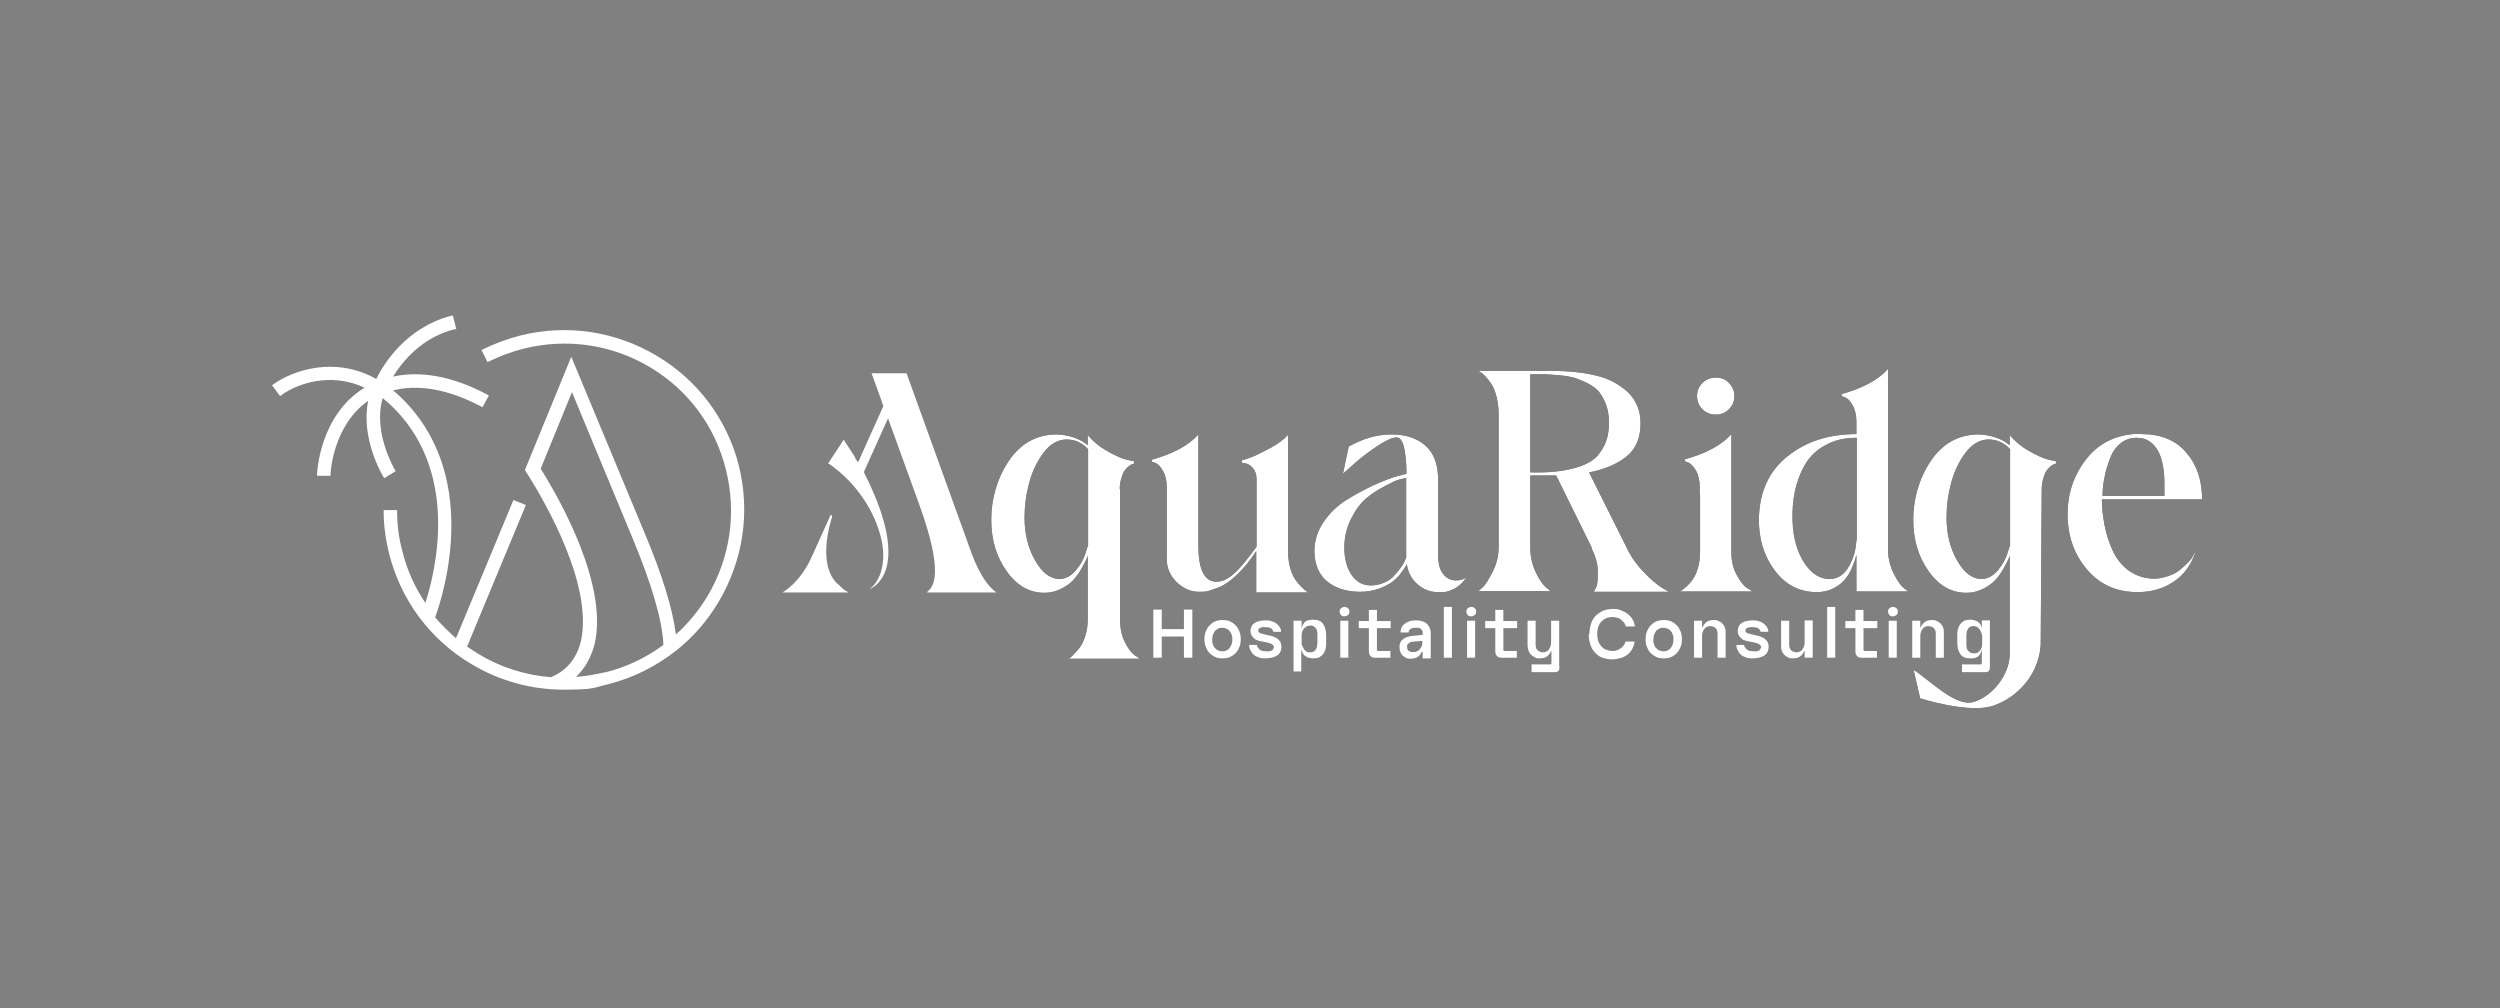
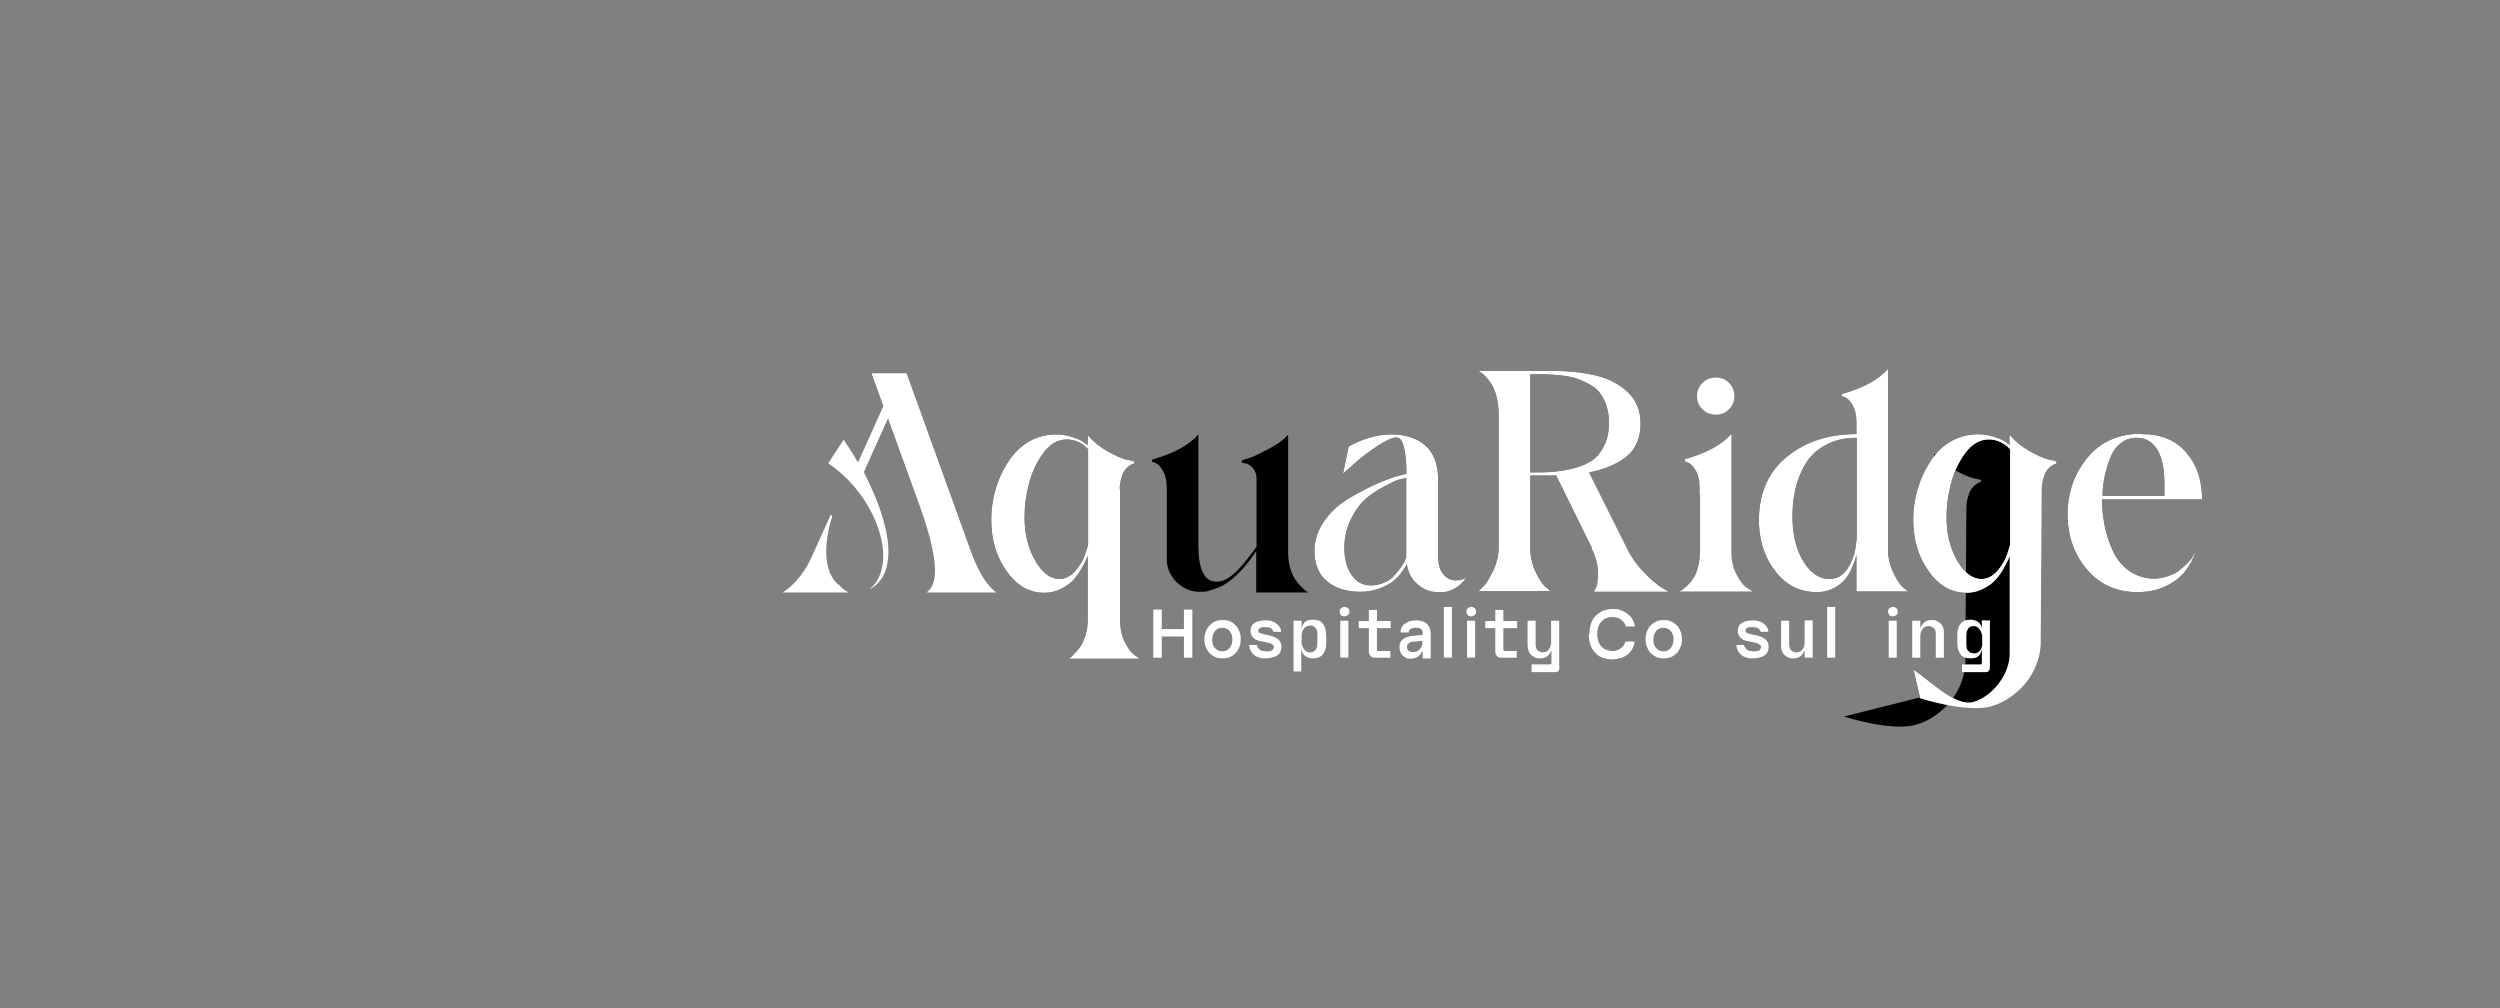
<svg xmlns="http://www.w3.org/2000/svg" id="Layer_1" version="1.1" viewBox="0 0 743.5 299.9">
  <rect x="0" y="0" width="743.5" height="299.9" fill="#808080" stroke="none" />
  <defs>
    <style>
      .st0 {
        fill: #fff;
      }
    </style>
  </defs>
  <g>
    <g>
      <path d="M333.1,145.4v38.6c0,2.6.4,4.9,1.4,6.9,1,2,2,3.3,3,4l1.5,1h-21.2c.2,0,.4-.2.6-.4.2-.2.7-.6,1.3-1.3.7-.7,1.3-1.4,1.8-2.2.5-.8,1-1.9,1.4-3.3.4-1.4.6-3,.6-4.6v-19c0,.3-.2.7-.4,1.2-.2.5-.7,1.4-1.4,2.7-.7,1.3-1.5,2.4-2.4,3.4-.9,1-2.1,1.9-3.7,2.7-1.6.8-3.2,1.2-5,1.2-4.4,0-8.2-2.1-11.2-6.4-3.1-4.3-4.6-9.4-4.6-15.4s1.7-12.2,5.2-17.4c3.5-5.2,8.2-7.8,14-7.9,1.7,0,3.4.3,5,.8,1.6.5,2.7,1.1,3.4,1.6l1.1.8v-3c1.5,1.8,3.4,3.4,5.7,4.7,2.3,1.3,4.2,2.2,5.8,2.6l2.3.5v.7c-.1,0-.3,0-.5.1-.2,0-.5.3-1,.6-.5.3-.9.8-1.3,1.3-.4.5-.7,1.3-1,2.3-.3,1-.5,2.1-.5,3.4ZM315,172.2c1.8,0,3.4-.8,4.9-2.5,1.4-1.7,2.4-3.4,2.9-5.1l.8-2.5v-28.5c-1.7-1.9-3.9-2.9-6.4-2.9s-4.9,1.3-6.9,4c-2,2.7-3.4,5.7-4.3,9.2-.9,3.4-1.3,6.7-1.3,10,0,4.8,1,9,3.1,12.7s4.5,5.6,7.4,5.6Z" />
      <path d="M373.6,176v-12.1c-1.9,2.9-3.8,5.2-5.7,7-1.9,1.8-3.6,3-5.2,3.7-1.6.6-2.8,1-3.5,1.2-.7.2-1.7.2-2.7.2-2.4,0-4.6-1-6.6-2.9-1.9-1.9-2.9-4.2-2.9-6.7v-21.4c0-2-.4-3.7-1.1-4.9-.7-1.3-1.5-2.1-2.2-2.4l-1.1-.4v-.6c6.4-1.8,11-4.3,13.8-7.5v33.1c0,7.1,1.8,10.7,5.4,10.7s6.9-3.5,11.9-10.4v-20.2c0-1.3-.4-2.4-1.1-3.2s-1.5-1.3-2.2-1.4l-1.1-.2v-.7c.8-.2,1.7-.5,2.8-.9,1.1-.4,2.9-1.3,5.4-2.6,2.5-1.3,4.3-2.7,5.6-4.1v35c0,1.6.2,3.1.6,4.6.4,1.4.9,2.6,1.5,3.4.6.9,1.2,1.6,1.8,2.2s1.1,1,1.5,1.3l.6.4h-15.4Z" />
      <path d="M418.4,167.6c0,.2-.2.5-.4.9-.2.4-.7,1-1.4,2-.7,1-1.6,1.8-2.6,2.6-1,.7-2.3,1.4-4,2-1.7.6-3.5.9-5.5.9-3.9,0-7.2-1-9.7-3-2.5-2-3.8-5-3.9-8.9,0-3.1.8-6,2.7-8.8,1.8-2.7,4.1-4.9,6.8-6.6,2.7-1.7,5.4-3.1,8.1-4.4,2.7-1.2,5-2.1,7-2.7l2.8-.7c-.1-7.3-1.1-10.9-3-10.8-1.3,0-3.2.9-5.9,2.7-2.7,1.8-5,3.6-7,5.4l-3,2.7,1.7-8.1c4.3-2.4,8.5-3.6,12.7-3.6s7.6,1.1,10.1,3.3c2.5,2.2,3.8,5.6,3.8,10.1v22.5c0,2.5.5,4.4,1.5,5.6,1,1.3,2.2,1.9,3.8,1.9s2.2-.3,3.1-.9c-.9,1.4-2,2.5-3.4,3.3-1.4.7-2.5,1.1-3.5,1.1h-1.5c-2.4,0-4.4-.8-6.2-2.4-1.8-1.6-2.8-3.6-3.1-5.9ZM407.7,174.1c1.4,0,2.7-.3,3.9-.8s2.3-1.2,3-2.1c.8-.8,1.4-1.6,2-2.4.6-.8,1-1.5,1.2-2.1l.4-.8v-23.8c-.5.1-1.1.3-2,.5s-2.3.9-4.4,2c-2.1,1.1-4,2.3-5.6,3.7-1.6,1.4-3.1,3.4-4.4,6-1.3,2.6-2,5.5-2,8.6s.7,5.9,2.1,8c1.4,2.1,3.3,3.2,5.7,3.2Z" />
      <path d="M473.4,162.9l-10.6-21.5c-1.9,0-4.4,0-7.7,0v21.3c0,2.6.5,5,1.5,7.2s2,3.7,3,4.6l1.5,1.3h-21.4c.4-.4,1-.9,1.6-1.5s1.5-2.1,2.7-4.4c1.1-2.3,1.7-4.7,1.7-7.2v-39.3c0-1.9-.2-3.7-.6-5.3-.4-1.6-.9-2.9-1.5-3.8-.6-.9-1.2-1.7-1.8-2.3-.6-.7-1.1-1.1-1.5-1.3l-.6-.4h21.9c5,0,9.4.5,13.1,1.4,3.8.9,6.9,2.6,9.4,4.9,2.5,2.4,3.8,5.5,3.8,9.3,0,4.2-1.3,7.5-4.1,9.8-2.8,2.3-6.6,3.9-11.2,4.8l11.2,22.4c1.2,2.6,2.9,5,5,7.2s3.9,3.7,5.3,4.6l2.2,1.3h-22.3c.2-.4.5-.9.8-1.6s.4-2.2.4-4.4c0-2.3-.7-4.6-1.9-7ZM455.1,111.4v29.1c2.7,0,5.1,0,7-.2,1.9-.2,4-.5,6.2-1.1,2.2-.6,4-1.4,5.4-2.4,1.4-1,2.5-2.5,3.4-4.3.9-1.8,1.4-4,1.4-6.6s-.3-3.8-.8-5.4c-.6-1.6-1.3-2.9-2.1-3.9-.8-1-1.9-1.8-3.4-2.6-1.4-.7-2.7-1.2-3.8-1.6-1.1-.3-2.6-.6-4.6-.8-1.9-.2-3.4-.2-4.4-.3-1,0-2.5,0-4.4,0Z" />
-       <path d="M505.5,147.1v-2.2c0-2-.4-3.7-1.1-4.9s-1.5-2.1-2.2-2.4l-1.1-.4v-.6c6.4-1.8,11-4.3,13.8-7.5v35c0,2.6.5,4.9,1.6,6.9,1.1,2,2.1,3.3,3.1,3.9l1.6,1h-21.8c.2,0,.4-.2.7-.3.3-.2.8-.6,1.5-1.2.7-.7,1.4-1.4,1.9-2.2.6-.8,1.1-2,1.5-3.4.4-1.4.6-3,.6-4.7v-17.1ZM510.3,123.3c-1.6,0-2.9-.5-4-1.6-1.1-1.1-1.6-2.4-1.6-3.9s.5-2.8,1.6-3.9c1.1-1.1,2.4-1.6,4-1.6s2.9.5,3.9,1.6c1.1,1.1,1.6,2.4,1.6,3.9s-.5,2.8-1.6,3.9c-1.1,1.1-2.4,1.6-3.9,1.6Z" />
      <path d="M552.1,176v-11.1c0,.3-.2.7-.3,1.2-.1.5-.5,1.4-1,2.7s-1.2,2.4-2,3.4c-.8,1-1.9,1.9-3.4,2.7-1.5.8-3.2,1.2-5,1.2-5.3,0-9.5-2.2-12.7-6.6-3.2-4.3-4.7-9.5-4.6-15.4.2-7.9,3-14,8.5-18.4,5.5-4.4,12.3-6.6,20.5-6.6v-3.6c0-2-.4-3.7-1.1-4.9-.7-1.3-1.5-2.1-2.2-2.4l-1.1-.4v-.6c6.4-1.8,11-4.3,13.8-7.5v54.6c.2,2.6.9,4.8,1.9,6.7,1,1.9,1.9,3.2,2.8,3.9l1.3,1h-15.4ZM544,172.2c2.3,0,4-1,5.4-3,1.3-2,2.1-4.1,2.4-6.1l.4-3v-29.9c-3.6,0-6.7.7-9.3,2.2-2.7,1.4-4.7,3.4-6.1,5.8-1.4,2.4-2.4,5.1-3,7.9-.6,2.9-.8,5.8-.7,8.9.2,5.1,1.4,9.2,3.5,12.4,2.1,3.2,4.6,4.8,7.5,4.8Z" />
-       <path d="M571,207.4l-1.9-8.2c5.1,3.3,12.4,11,17.7,9.6,5.8-1.6,10.9-8.3,10.9-14.3s0-29.4,0-29.4c0,.3-.2.7-.4,1.2-.2.5-.7,1.4-1.4,2.7-.7,1.3-1.5,2.4-2.4,3.4-.9,1-2.1,1.9-3.7,2.7-1.6.8-3.2,1.2-5,1.2-4.4,0-8.2-2.1-11.2-6.4-3.1-4.3-4.6-9.4-4.6-15.4s1.7-12.2,5.2-17.4c3.5-5.2,8.2-7.8,14-7.9,1.7,0,3.4.3,5,.8,1.6.5,2.7,1.1,3.4,1.6l1.1.8v-3c1.5,1.8,3.4,3.4,5.7,4.7,2.3,1.3,4.2,2.2,5.8,2.6l2.3.5v.7c-.1,0-.3,0-.5.1-.2,0-.5.3-1,.6-.5.3-.9.8-1.3,1.3-.4.5-.7,1.3-1,2.3-.3,1-.5,2.1-.5,3.4l-.3,46.3c-.7,10-8.6,16.7-15.3,18.3-7.5,1.7-20.8-2.6-20.8-2.6ZM589.2,172.2c1.8,0,3.4-.8,4.9-2.5,1.4-1.7,2.4-3.4,2.9-5.1l.8-2.5v-28.5c-1.7-1.9-3.9-2.9-6.4-2.9s-4.9,1.3-6.9,4c-2,2.7-3.4,5.7-4.3,9.2-.9,3.4-1.3,6.7-1.3,10,0,4.8,1,9,3.1,12.7s4.5,5.6,7.4,5.6Z" />
+       <path d="M571,207.4l-1.9-8.2c5.1,3.3,12.4,11,17.7,9.6,5.8-1.6,10.9-8.3,10.9-14.3s0-29.4,0-29.4c0,.3-.2.7-.4,1.2-.2.5-.7,1.4-1.4,2.7-.7,1.3-1.5,2.4-2.4,3.4-.9,1-2.1,1.9-3.7,2.7-1.6.8-3.2,1.2-5,1.2-4.4,0-8.2-2.1-11.2-6.4-3.1-4.3-4.6-9.4-4.6-15.4s1.7-12.2,5.2-17.4l1.1.8v-3c1.5,1.8,3.4,3.4,5.7,4.7,2.3,1.3,4.2,2.2,5.8,2.6l2.3.5v.7c-.1,0-.3,0-.5.1-.2,0-.5.3-1,.6-.5.3-.9.8-1.3,1.3-.4.5-.7,1.3-1,2.3-.3,1-.5,2.1-.5,3.4l-.3,46.3c-.7,10-8.6,16.7-15.3,18.3-7.5,1.7-20.8-2.6-20.8-2.6ZM589.2,172.2c1.8,0,3.4-.8,4.9-2.5,1.4-1.7,2.4-3.4,2.9-5.1l.8-2.5v-28.5c-1.7-1.9-3.9-2.9-6.4-2.9s-4.9,1.3-6.9,4c-2,2.7-3.4,5.7-4.3,9.2-.9,3.4-1.3,6.7-1.3,10,0,4.8,1,9,3.1,12.7s4.5,5.6,7.4,5.6Z" />
      <path d="M636.9,129.1c5.7,0,10.2,1.8,13.3,5.5,3.2,3.7,4.7,8.3,4.7,13.9h-29.8c0,2.6.3,5.1.8,7.7.5,2.6,1.3,5.1,2.4,7.5s2.7,4.5,4.8,6c2.1,1.5,4.5,2.3,7.3,2.4,1.6,0,3-.3,4.5-.8s2.6-1.1,3.5-1.9c.9-.7,1.7-1.5,2.4-2.2s1.2-1.4,1.4-1.9l.4-.8h.2c-1.3,3.7-3.4,6.6-6.5,8.6-3,2-6.6,3-10.6,3-6.3,0-11.3-2.3-15.1-6.8s-5.7-10-5.7-16.4,2-12,5.9-16.8c3.9-4.7,9.2-7.1,16-7.1ZM625.2,147.5h18.5v-3.5c0-7.6-2-12.1-6-13.5-.7-.2-1.5-.3-2.3-.3-1.9,0-3.5.6-4.8,1.7-1.4,1.1-2.4,2.6-3.1,4.5-.7,1.9-1.3,3.7-1.6,5.5-.4,1.8-.6,3.7-.6,5.6Z" />
    </g>
    <g>
      <path class="st0" d="M333.1,145.4v38.6c0,2.6.4,4.9,1.4,6.9,1,2,2,3.3,3,4l1.5,1h-21.2c.2,0,.4-.2.6-.4.2-.2.7-.6,1.3-1.3.7-.7,1.3-1.4,1.8-2.2.5-.8,1-1.9,1.4-3.3.4-1.4.6-3,.6-4.6v-19c0,.3-.2.7-.4,1.2-.2.5-.7,1.4-1.4,2.7-.7,1.3-1.5,2.4-2.4,3.4-.9,1-2.1,1.9-3.7,2.7-1.6.8-3.2,1.2-5,1.2-4.4,0-8.2-2.1-11.2-6.4-3.1-4.3-4.6-9.4-4.6-15.4s1.7-12.2,5.2-17.4c3.5-5.2,8.2-7.8,14-7.9,1.7,0,3.4.3,5,.8,1.6.5,2.7,1.1,3.4,1.6l1.1.8v-3c1.5,1.8,3.4,3.4,5.7,4.7,2.3,1.3,4.2,2.2,5.8,2.6l2.3.5v.7c-.1,0-.3,0-.5.1-.2,0-.5.3-1,.6-.5.3-.9.8-1.3,1.3-.4.5-.7,1.3-1,2.3-.3,1-.5,2.1-.5,3.4ZM315,172.2c1.8,0,3.4-.8,4.9-2.5,1.4-1.7,2.4-3.4,2.9-5.1l.8-2.5v-28.5c-1.7-1.9-3.9-2.9-6.4-2.9s-4.9,1.3-6.9,4c-2,2.7-3.4,5.7-4.3,9.2-.9,3.4-1.3,6.7-1.3,10,0,4.8,1,9,3.1,12.7s4.5,5.6,7.4,5.6Z" />
-       <path class="st0" d="M373.6,176v-12.1c-1.9,2.9-3.8,5.2-5.7,7-1.9,1.8-3.6,3-5.2,3.7-1.6.6-2.8,1-3.5,1.2-.7.2-1.7.2-2.7.2-2.4,0-4.6-1-6.6-2.9-1.9-1.9-2.9-4.2-2.9-6.7v-21.4c0-2-.4-3.7-1.1-4.9-.7-1.3-1.5-2.1-2.2-2.4l-1.1-.4v-.6c6.4-1.8,11-4.3,13.8-7.5v33.1c0,7.1,1.8,10.7,5.4,10.7s6.9-3.5,11.9-10.4v-20.2c0-1.3-.4-2.4-1.1-3.2s-1.5-1.3-2.2-1.4l-1.1-.2v-.7c.8-.2,1.7-.5,2.8-.9,1.1-.4,2.9-1.3,5.4-2.6,2.5-1.3,4.3-2.7,5.6-4.1v35c0,1.6.2,3.1.6,4.6.4,1.4.9,2.6,1.5,3.4.6.9,1.2,1.6,1.8,2.2s1.1,1,1.5,1.3l.6.4h-15.4Z" />
      <path class="st0" d="M418.4,167.6c0,.2-.2.5-.4.9-.2.4-.7,1-1.4,2-.7,1-1.6,1.8-2.6,2.6-1,.7-2.3,1.4-4,2-1.7.6-3.5.9-5.5.9-3.9,0-7.2-1-9.7-3-2.5-2-3.8-5-3.9-8.9,0-3.1.8-6,2.7-8.8,1.8-2.7,4.1-4.9,6.8-6.6,2.7-1.7,5.4-3.1,8.1-4.4,2.7-1.2,5-2.1,7-2.7l2.8-.7c-.1-7.3-1.1-10.9-3-10.8-1.3,0-3.2.9-5.9,2.7-2.7,1.8-5,3.6-7,5.4l-3,2.7,1.7-8.1c4.3-2.4,8.5-3.6,12.7-3.6s7.6,1.1,10.1,3.3c2.5,2.2,3.8,5.6,3.8,10.1v22.5c0,2.5.5,4.4,1.5,5.6,1,1.3,2.2,1.9,3.8,1.9s2.2-.3,3.1-.9c-.9,1.4-2,2.5-3.4,3.3-1.4.7-2.5,1.1-3.5,1.1h-1.5c-2.4,0-4.4-.8-6.2-2.4-1.8-1.6-2.8-3.6-3.1-5.9ZM407.7,174.1c1.4,0,2.7-.3,3.9-.8s2.3-1.2,3-2.1c.8-.8,1.4-1.6,2-2.4.6-.8,1-1.5,1.2-2.1l.4-.8v-23.8c-.5.1-1.1.3-2,.5s-2.3.9-4.4,2c-2.1,1.1-4,2.3-5.6,3.7-1.6,1.4-3.1,3.4-4.4,6-1.3,2.6-2,5.5-2,8.6s.7,5.9,2.1,8c1.4,2.1,3.3,3.2,5.7,3.2Z" />
      <path class="st0" d="M473.4,162.9l-10.6-21.5c-1.9,0-4.4,0-7.7,0v21.3c0,2.6.5,5,1.5,7.2s2,3.7,3,4.6l1.5,1.3h-21.4c.4-.4,1-.9,1.6-1.5s1.5-2.1,2.7-4.4c1.1-2.3,1.7-4.7,1.7-7.2v-39.3c0-1.9-.2-3.7-.6-5.3-.4-1.6-.9-2.9-1.5-3.8-.6-.9-1.2-1.7-1.8-2.3-.6-.7-1.1-1.1-1.5-1.3l-.6-.4h21.9c5,0,9.4.5,13.1,1.4,3.8.9,6.9,2.6,9.4,4.9,2.5,2.4,3.8,5.5,3.8,9.3,0,4.2-1.3,7.5-4.1,9.8-2.8,2.3-6.6,3.9-11.2,4.8l11.2,22.4c1.2,2.6,2.9,5,5,7.2s3.9,3.7,5.3,4.6l2.2,1.3h-22.3c.2-.4.5-.9.8-1.6s.4-2.2.4-4.4c0-2.3-.7-4.6-1.9-7ZM455.1,111.4v29.1c2.7,0,5.1,0,7-.2,1.9-.2,4-.5,6.2-1.1,2.2-.6,4-1.4,5.4-2.4,1.4-1,2.5-2.5,3.4-4.3.9-1.8,1.4-4,1.4-6.6s-.3-3.8-.8-5.4c-.6-1.6-1.3-2.9-2.1-3.9-.8-1-1.9-1.8-3.4-2.6-1.4-.7-2.7-1.2-3.8-1.6-1.1-.3-2.6-.6-4.6-.8-1.9-.2-3.4-.2-4.4-.3-1,0-2.5,0-4.4,0Z" />
      <path class="st0" d="M505.5,147.1v-2.2c0-2-.4-3.7-1.1-4.9s-1.5-2.1-2.2-2.4l-1.1-.4v-.6c6.4-1.8,11-4.3,13.8-7.5v35c0,2.6.5,4.9,1.6,6.9,1.1,2,2.1,3.3,3.1,3.9l1.6,1h-21.8c.2,0,.4-.2.7-.3.3-.2.8-.6,1.5-1.2.7-.7,1.4-1.4,1.9-2.2.6-.8,1.1-2,1.5-3.4.4-1.4.6-3,.6-4.7v-17.1ZM510.3,123.3c-1.6,0-2.9-.5-4-1.6-1.1-1.1-1.6-2.4-1.6-3.9s.5-2.8,1.6-3.9c1.1-1.1,2.4-1.6,4-1.6s2.9.5,3.9,1.6c1.1,1.1,1.6,2.4,1.6,3.9s-.5,2.8-1.6,3.9c-1.1,1.1-2.4,1.6-3.9,1.6Z" />
      <path class="st0" d="M552.1,176v-11.1c0,.3-.2.7-.3,1.2-.1.5-.5,1.4-1,2.7s-1.2,2.4-2,3.4c-.8,1-1.9,1.9-3.4,2.7-1.5.8-3.2,1.2-5,1.2-5.3,0-9.5-2.2-12.7-6.6-3.2-4.3-4.7-9.5-4.6-15.4.2-7.9,3-14,8.5-18.4,5.5-4.4,12.3-6.6,20.5-6.6v-3.6c0-2-.4-3.7-1.1-4.9-.7-1.3-1.5-2.1-2.2-2.4l-1.1-.4v-.6c6.4-1.8,11-4.3,13.8-7.5v54.6c.2,2.6.9,4.8,1.9,6.7,1,1.9,1.9,3.2,2.8,3.9l1.3,1h-15.4ZM544,172.2c2.3,0,4-1,5.4-3,1.3-2,2.1-4.1,2.4-6.1l.4-3v-29.9c-3.6,0-6.7.7-9.3,2.2-2.7,1.4-4.7,3.4-6.1,5.8-1.4,2.4-2.4,5.1-3,7.9-.6,2.9-.8,5.8-.7,8.9.2,5.1,1.4,9.2,3.5,12.4,2.1,3.2,4.6,4.8,7.5,4.8Z" />
      <path class="st0" d="M571,207.4l-1.9-8.2c5.1,3.3,12.4,11,17.7,9.6,5.8-1.6,10.9-8.3,10.9-14.3s0-29.4,0-29.4c0,.3-.2.7-.4,1.2-.2.5-.7,1.4-1.4,2.7-.7,1.3-1.5,2.4-2.4,3.4-.9,1-2.1,1.9-3.7,2.7-1.6.8-3.2,1.2-5,1.2-4.4,0-8.2-2.1-11.2-6.4-3.1-4.3-4.6-9.4-4.6-15.4s1.7-12.2,5.2-17.4c3.5-5.2,8.2-7.8,14-7.9,1.7,0,3.4.3,5,.8,1.6.5,2.7,1.1,3.4,1.6l1.1.8v-3c1.5,1.8,3.4,3.4,5.7,4.7,2.3,1.3,4.2,2.2,5.8,2.6l2.3.5v.7c-.1,0-.3,0-.5.1-.2,0-.5.3-1,.6-.5.3-.9.8-1.3,1.3-.4.5-.7,1.3-1,2.3-.3,1-.5,2.1-.5,3.4l-.3,46.3c-.7,10-8.6,16.7-15.3,18.3-7.5,1.7-20.8-2.6-20.8-2.6ZM589.2,172.2c1.8,0,3.4-.8,4.9-2.5,1.4-1.7,2.4-3.4,2.9-5.1l.8-2.5v-28.5c-1.7-1.9-3.9-2.9-6.4-2.9s-4.9,1.3-6.9,4c-2,2.7-3.4,5.7-4.3,9.2-.9,3.4-1.3,6.7-1.3,10,0,4.8,1,9,3.1,12.7s4.5,5.6,7.4,5.6Z" />
      <path class="st0" d="M636.9,129.1c5.7,0,10.2,1.8,13.3,5.5,3.2,3.7,4.7,8.3,4.7,13.9h-29.8c0,2.6.3,5.1.8,7.7.5,2.6,1.3,5.1,2.4,7.5s2.7,4.5,4.8,6c2.1,1.5,4.5,2.3,7.3,2.4,1.6,0,3-.3,4.5-.8s2.6-1.1,3.5-1.9c.9-.7,1.7-1.5,2.4-2.2s1.2-1.4,1.4-1.9l.4-.8h.2c-1.3,3.7-3.4,6.6-6.5,8.6-3,2-6.6,3-10.6,3-6.3,0-11.3-2.3-15.1-6.8s-5.7-10-5.7-16.4,2-12,5.9-16.8c3.9-4.7,9.2-7.1,16-7.1ZM625.2,147.5h18.5v-3.5c0-7.6-2-12.1-6-13.5-.7-.2-1.5-.3-2.3-.3-1.9,0-3.5.6-4.8,1.7-1.4,1.1-2.4,2.6-3.1,4.5-.7,1.9-1.3,3.7-1.6,5.5-.4,1.8-.6,3.7-.6,5.6Z" />
    </g>
  </g>
  <g>
    <path class="st0" d="M257,140.4l-1.5,3.2-1.5-3.2,1.3-3,.5.8c.4.7.7,1.3,1.1,2Z" />
    <path class="st0" d="M249.6,174.1c-5.2-4.1-4.4-13.3-2.1-20.5l-.4-.6-5.6,12.4c-3.6,8.1-8.8,10.8-8.8,10.8h18.9c.3,0,.6,0,.8,0-1.4-.7-2.4-1.6-2.8-2.2Z" />
    <path class="st0" d="M257,140.4l-1.5,3.2-1.5-3.2,1.3-3,.5.8c.4.7.7,1.3,1.1,2Z" />
    <path class="st0" d="M275.8,176.2h20.6s-4-1.9-7.8-12.6l-19-52.6h-10.4l2.9,8,.5,1.5h0s.1.3.1.3l-7.5,16.7-.9-1.3v-.2c-1.6-2.5-2.7-4.2-3.2-4.9,0,0,0,0,0,0v-.2c-.1,0-.2-.1-.2-.1l-4.6,7s2.5,1.5,5.5,4.5l.8.8c3.4,3.6,7.5,9.2,9.4,16.8,1.8,7.2-.2,13-3.3,15.2h.2c2.4-1.3,4-3.5,4.8-6.5,2.1-8.3-2.6-20-6.8-28.2l7.2-16,9.2,25.4c7.7,21.2,4.2,24.8,2.4,26.3Z" />
  </g>
-   <path class="st0" d="M219.8,138.7c-3.5-13.9-12.2-25.6-24.5-32.9-12.3-7.3-26.7-9.5-40.6-6-3.9,1-7.6,2.4-11.1,4.1l-.4.2,1.8,3.6.4-.2c3.3-1.6,6.7-2.9,10.3-3.8,12.8-3.2,26.2-1.3,37.6,5.5,11.4,6.8,19.4,17.6,22.6,30.5,3.2,12.8,1.3,26.2-5.5,37.6-2.6,4.3-5.7,8.1-9.4,11.4-.9-7.5-4-17.6-9.3-30.2l-21.8-52.4-13.8,33.7.6.9c6,9.5,19.6,33.5,16.1,49.8-1.2,5.3-4.4,9.1-9,10.9-7.5-.6-14.9-2.9-21.5-6.9-1.2-.7-2.3-1.5-3.4-2.2.4-.8.7-1.6,1-2.4l16.5-39.7-3.7-1.5-16.5,39.7c-.2.5-.4.9-.6,1.4-2.2-1.9-4.3-4-6.2-6.2,2.6-7.1,14-43.2-11.1-66.3-.5-.4-.9-.8-1.4-1.2,4.8-1.2,13.5-1.9,26.2,4.8l.4.2,1.9-3.5-.4-.2c-13.1-7-22.5-6.6-28.1-5.4,2.8-4.6,8.7-11.7,18.3-14.1h.5c0-.1-1-4-1-4h-.5c-13.4,3.5-20.1,14.3-22.3,18.8-12.5-7-25.1-2.4-30.6,1.6l-.4.3,2.4,3.2.4-.3c4.5-3.3,14.5-7,24.7-2.2-13.5,8.3-14.1,25.5-14.1,25.7v.5s4,0,4,0v-.5c0-.2.6-14.4,11.2-21.8-2.3,11.2,4.2,22.1,4.5,22.6l.3.4,3.4-2.1-.3-.4c0-.1-6.6-11.1-3.6-21.3.6.5,1.2,1,1.8,1.5,21.2,19.4,14.2,49.2,10.9,59.4-3.2-4.7-5.5-9.9-6.9-15.6-1-3.8-1.5-7.6-1.5-11.5v-.5s-4,0-4,0v.5c0,4.2.6,8.3,1.6,12.4,3.5,13.9,12.2,25.6,24.5,32.9,8.3,5,17.8,7.6,27.4,7.6s8.8-.6,13.2-1.6c7.6-1.9,14.4-5.4,20.4-10.1h0s0,0,0,0c4.9-3.9,9.2-8.8,12.5-14.4,7.3-12.3,9.5-26.7,6-40.6M180,199.9c-2.9.7-5.8,1.2-8.7,1.4,2.7-2.5,4.6-6,5.6-10,3.8-17.4-9.9-42-16.1-51.9l9.3-22.8,18,43.4c5.8,13.9,8.9,24.6,9.2,31.8-5.1,3.8-11,6.6-17.4,8.2" />
  <g>
    <path class="st0" d="M343,181.3h2.5v5.8h6.6v-5.8h2.5v14.3h-2.5v-6.3h-6.6v6.3h-2.5v-14.3Z" />
    <path class="st0" d="M358.2,190.1c0-.8.1-1.6.4-2.3.3-.7.6-1.3,1.1-1.8.5-.5,1-.9,1.7-1.2.7-.3,1.4-.4,2.2-.4s1.6.1,2.2.4c.7.3,1.2.7,1.7,1.2.5.5.8,1.1,1.1,1.8s.4,1.5.4,2.3-.1,1.6-.4,2.3c-.3.7-.6,1.3-1.1,1.8-.5.5-1,.9-1.7,1.2-.7.3-1.4.4-2.2.4s-1.6-.1-2.2-.4-1.2-.7-1.7-1.2c-.5-.5-.8-1.1-1.1-1.8-.3-.7-.4-1.5-.4-2.3ZM366.5,190.2c0-.5,0-.9-.2-1.4-.1-.4-.3-.8-.6-1.1-.2-.3-.5-.6-.9-.7-.4-.2-.8-.3-1.3-.3s-.9,0-1.3.3c-.4.2-.7.4-.9.7-.2.3-.4.7-.6,1.1-.1.4-.2.9-.2,1.4s0,.9.2,1.4c.1.4.3.8.6,1.1s.6.6.9.7c.4.2.8.3,1.3.3s.9,0,1.3-.3c.4-.2.7-.4.9-.7.2-.3.4-.7.6-1.1.1-.4.2-.9.2-1.4Z" />
    <path class="st0" d="M378.9,192.6c0-.2,0-.4-.2-.6s-.2-.3-.4-.4c-.2-.1-.4-.2-.6-.3-.2,0-.5-.1-.7-.2l-2-.4c-.4,0-.7-.2-1.1-.3-.4-.1-.7-.3-1-.6s-.5-.5-.7-.9-.3-.7-.3-1.2.1-1,.3-1.4.5-.8.9-1c.4-.3.9-.5,1.4-.6.5-.1,1.1-.2,1.8-.2s1.1,0,1.7.2c.5.1,1,.3,1.4.6.4.3.8.6,1.1,1.1.3.4.5.9.5,1.5h-2.3c-.1-.5-.4-.9-.8-1.1-.4-.2-.9-.3-1.6-.3s-.5,0-.7,0c-.2,0-.5.1-.7.2-.2,0-.4.2-.5.3-.1.1-.2.3-.2.5s0,.3.1.4c0,.1.2.2.3.3s.3.2.5.2c.2,0,.4.1.7.2l2.2.5c.5.1.9.3,1.3.5.4.2.7.4,1,.7.3.3.5.6.6.9.1.4.2.8.2,1.2s-.1,1.1-.4,1.6c-.2.4-.6.8-1,1-.4.3-.9.4-1.5.6-.6.1-1.2.2-1.8.2s-1.2,0-1.8-.2-1.1-.4-1.5-.7c-.4-.3-.8-.7-1.1-1.3-.3-.5-.5-1.1-.5-1.8h2.3c0,.4.2.7.4.9.2.3.4.5.6.6.3.2.5.3.8.3s.6.1,1,.1.5,0,.8,0c.3,0,.5-.1.7-.2.2,0,.4-.2.5-.4.1-.2.2-.4.2-.6Z" />
    <path class="st0" d="M384.7,199.7v-15.1h2.4v2.2h.1c0-.5.2-.8.4-1.2.2-.3.4-.6.7-.8s.6-.3,1-.4c.4,0,.7-.1,1.2-.1.7,0,1.3.1,1.8.3.5.2.9.5,1.2,1,.3.4.5.9.7,1.5.1.6.2,1.2.2,1.9v2.1c0,.7,0,1.3-.2,1.9-.1.6-.4,1.1-.7,1.5-.3.4-.7.7-1.2,1-.5.2-1.1.3-1.8.3s-1.6-.2-2.2-.6c-.6-.4-1-1-1.2-1.9h-.1v6.4h-2.4ZM389.6,186.1c-.4,0-.7,0-1,.2s-.6.4-.8.6c-.2.3-.4.6-.5.9s-.2.7-.2,1.1v2.4c0,.4.1.7.3,1s.3.6.5.9c.2.3.5.5.7.6.3.2.6.2.9.2s.8,0,1.1-.2.5-.3.7-.6.3-.6.4-.9c0-.4.1-.8.1-1.2v-2.2c0-.4,0-.8-.1-1.2s-.2-.7-.4-.9c-.2-.2-.4-.4-.7-.6-.3-.1-.6-.2-1.1-.2Z" />
    <path class="st0" d="M398.4,181.9c0-.4.1-.7.4-1,.3-.2.6-.4,1-.4s.8.1,1.1.4c.3.2.4.6.4,1s-.1.8-.4,1c-.3.2-.6.4-1.1.4s-.8-.1-1-.4-.4-.6-.4-1ZM398.6,195.6v-11h2.4v11h-2.4Z" />
    <path class="st0" d="M413.5,193.5v2.1h-4.5c-.3,0-.6,0-.8-.1-.2,0-.4-.2-.6-.4-.2-.2-.3-.4-.4-.6,0-.2-.1-.5-.1-.8v-6.9h-3v-2.1h3v-3.3h2.4v3.3h4.1v2.1h-4.1v6.4c0,.1,0,.2.1.3s.2.1.3.1h3.7Z" />
    <path class="st0" d="M422.9,193.7c-.1.3-.3.6-.5.9-.2.3-.4.5-.7.7s-.6.3-.9.4c-.3.1-.7.2-1.2.2s-.9,0-1.3-.2c-.4-.2-.8-.4-1.1-.7-.3-.3-.6-.6-.7-1.1-.2-.4-.3-.9-.3-1.5s.1-1,.3-1.4.5-.7.9-1,.8-.5,1.3-.6c.5-.2,1-.3,1.6-.3l2.8-.3v-.5c0-.4,0-.7-.2-.9s-.3-.4-.5-.5c-.2-.1-.4-.2-.6-.2-.2,0-.5,0-.7,0s-.4,0-.6,0c-.2,0-.5.1-.7.2-.2.1-.4.2-.6.4s-.2.4-.3.8h-2.4c0-.6.2-1.1.4-1.6.2-.5.6-.8,1-1.1.4-.3.9-.5,1.4-.7.5-.1,1.1-.2,1.7-.2s1.2,0,1.7.2c.5.1,1,.3,1.4.6.4.3.7.7,1,1.2.2.5.4,1.1.4,1.9v7.4h-2.4v-1.9h-.1ZM418.5,192.4c0,.3,0,.5.1.7,0,.2.2.4.4.5.2.1.4.2.6.3.2,0,.5,0,.8,0s.7,0,1-.2c.3-.1.6-.3.8-.6.2-.2.4-.5.6-.8.1-.3.2-.6.2-1v-.7l-2.4.2c-.3,0-.6,0-.8.1-.3,0-.5.2-.7.3s-.3.3-.5.5c-.1.2-.2.4-.2.6Z" />
    <path class="st0" d="M429.4,180.5h2.4v15.1h-2.4v-15.1Z" />
    <path class="st0" d="M436.1,181.9c0-.4.1-.7.4-1,.3-.2.6-.4,1-.4s.8.1,1.1.4c.3.2.4.6.4,1s-.1.8-.4,1c-.3.2-.6.4-1.1.4s-.8-.1-1-.4-.4-.6-.4-1ZM436.3,195.6v-11h2.4v11h-2.4Z" />
    <path class="st0" d="M451.1,193.5v2.1h-4.5c-.3,0-.6,0-.8-.1-.2,0-.4-.2-.6-.4-.2-.2-.3-.4-.4-.6,0-.2-.1-.5-.1-.8v-6.9h-3v-2.1h3v-3.3h2.4v3.3h4.1v2.1h-4.1v6.4c0,.1,0,.2.1.3s.2.1.3.1h3.7Z" />
    <path class="st0" d="M463.8,198.3c0,.5-.1.9-.3,1.2-.2.3-.6.4-1.2.4h-6.8v-2.3h5.5c.1,0,.2,0,.3-.1,0,0,.1-.2.1-.3v-3.6h-.1c-.3.7-.7,1.2-1.2,1.6s-1.2.6-2.1.6-1.1,0-1.5-.3-.8-.4-1.2-.8c-.3-.3-.6-.8-.7-1.2-.2-.5-.3-1-.3-1.6v-7.3h2.4v6.9c0,.4,0,.7.1,1,0,.3.2.6.4.8.2.2.4.4.7.5.3.1.6.2.9.2s.7,0,1-.2c.3-.1.6-.3.8-.6.2-.3.4-.6.5-.9.1-.4.2-.7.2-1.1v-6.6h2.4v13.6Z" />
    <path class="st0" d="M472.7,188.5c0-1.1.2-2.2.5-3.1s.8-1.7,1.4-2.3c.6-.6,1.4-1.1,2.2-1.5.9-.3,1.8-.5,2.9-.5s1.7.1,2.4.4,1.4.6,2,1.1c.6.5,1.1,1,1.4,1.6.4.6.6,1.3.7,2.1,0,0,0,0,0,0,0,0,0,0,0,0h-2.7s0,0,0,0,0,0,0,0c0-.4-.3-.8-.5-1.1s-.5-.6-.9-.9c-.3-.3-.7-.5-1.2-.6-.4-.1-.9-.2-1.4-.2s-1.3.1-1.9.4c-.5.2-1,.6-1.4,1-.4.4-.7,1-.9,1.6-.2.6-.3,1.3-.3,2s.1,1.4.3,2.1c.2.6.5,1.1.9,1.6.4.4.8.8,1.4,1s1.2.4,1.8.4,1,0,1.4-.2c.4-.1.8-.3,1.2-.6.3-.2.6-.5.9-.9s.4-.7.5-1.1c0,0,0,0,0,0,0,0,0,0,0,0h2.7s0,0,0,.1c0,0,0,0,0,.1-.1.8-.4,1.4-.7,2.1-.4.6-.9,1.2-1.4,1.6-.6.4-1.2.8-2,1-.8.2-1.6.4-2.5.4s-2-.2-2.9-.5c-.9-.3-1.6-.8-2.2-1.5-.6-.6-1.1-1.4-1.4-2.3-.3-.9-.5-1.9-.5-3.1Z" />
    <path class="st0" d="M489.4,190.1c0-.8.1-1.6.4-2.3.3-.7.6-1.3,1.1-1.8.5-.5,1-.9,1.7-1.2.7-.3,1.4-.4,2.2-.4s1.6.1,2.2.4c.7.3,1.2.7,1.7,1.2.5.5.8,1.1,1.1,1.8s.4,1.5.4,2.3-.1,1.6-.4,2.3c-.3.7-.6,1.3-1.1,1.8-.5.5-1,.9-1.7,1.2-.7.3-1.4.4-2.2.4s-1.6-.1-2.2-.4-1.2-.7-1.7-1.2c-.5-.5-.8-1.1-1.1-1.8-.3-.7-.4-1.5-.4-2.3ZM497.7,190.2c0-.5,0-.9-.2-1.4-.1-.4-.3-.8-.6-1.1-.2-.3-.5-.6-.9-.7-.4-.2-.8-.3-1.3-.3s-.9,0-1.3.3c-.4.2-.7.4-.9.7-.2.3-.4.7-.6,1.1-.1.4-.2.9-.2,1.4s0,.9.2,1.4c.1.4.3.8.6,1.1s.6.6.9.7c.4.2.8.3,1.3.3s.9,0,1.3-.3c.4-.2.7-.4.9-.7.2-.3.4-.7.6-1.1.1-.4.2-.9.2-1.4Z" />
-     <path class="st0" d="M503.8,184.6h2.4v2h.1c.3-.7.7-1.2,1.2-1.6s1.3-.6,2.1-.6,1.1,0,1.5.3c.5.2.8.4,1.2.8.3.3.6.8.7,1.2.2.5.2,1,.2,1.6v7.3h-2.4v-6.9c0-.4,0-.7-.1-1,0-.3-.2-.6-.4-.8-.2-.2-.4-.4-.7-.5-.3-.1-.6-.2-.9-.2s-.7,0-1,.2c-.3.1-.6.3-.8.6-.2.3-.4.6-.5.9-.1.4-.2.7-.2,1.1v6.6h-2.4v-11Z" />
    <path class="st0" d="M523.8,192.6c0-.2,0-.4-.2-.6s-.2-.3-.4-.4c-.2-.1-.4-.2-.6-.3-.2,0-.5-.1-.7-.2l-2-.4c-.4,0-.7-.2-1.1-.3-.4-.1-.7-.3-1-.6s-.5-.5-.7-.9-.3-.7-.3-1.2.1-1,.3-1.4.5-.8.9-1c.4-.3.9-.5,1.4-.6.5-.1,1.1-.2,1.8-.2s1.1,0,1.7.2c.5.1,1,.3,1.4.6.4.3.8.6,1.1,1.1.3.4.5.9.5,1.5h-2.3c-.1-.5-.4-.9-.8-1.1-.4-.2-.9-.3-1.6-.3s-.5,0-.7,0c-.2,0-.5.1-.7.2-.2,0-.4.2-.5.3-.1.1-.2.3-.2.5s0,.3.1.4c0,.1.2.2.3.3s.3.2.5.2c.2,0,.4.1.7.2l2.2.5c.5.1.9.3,1.3.5.4.2.7.4,1,.7.3.3.5.6.6.9.1.4.2.8.2,1.2s-.1,1.1-.4,1.6c-.2.4-.6.8-1,1-.4.3-.9.4-1.5.6-.6.1-1.2.2-1.8.2s-1.2,0-1.8-.2-1.1-.4-1.5-.7c-.4-.3-.8-.7-1.1-1.3-.3-.5-.5-1.1-.5-1.8h2.3c0,.4.2.7.4.9.2.3.4.5.6.6.3.2.5.3.8.3s.6.1,1,.1.5,0,.8,0c.3,0,.5-.1.7-.2.2,0,.4-.2.5-.4.1-.2.2-.4.2-.6Z" />
    <path class="st0" d="M539.1,195.6h-2.4v-2h-.1c-.3.7-.7,1.2-1.2,1.6s-1.3.6-2.1.6-1.1,0-1.5-.3c-.5-.2-.8-.4-1.2-.8-.3-.3-.6-.8-.7-1.2-.2-.5-.2-1-.2-1.6v-7.3h2.4v6.9c0,.4,0,.7.1,1s.2.6.4.8c.2.2.4.4.7.5.3.1.6.2.9.2s.7,0,1-.2c.3-.1.6-.3.8-.6.2-.3.4-.6.5-.9.1-.4.2-.7.2-1.2v-6.6h2.4v11Z" />
    <path class="st0" d="M543.4,180.5h2.4v15.1h-2.4v-15.1Z" />
-     <path class="st0" d="M558.2,193.5v2.1h-4.5c-.3,0-.6,0-.8-.1-.2,0-.4-.2-.6-.4-.2-.2-.3-.4-.4-.6,0-.2-.1-.5-.1-.8v-6.9h-3v-2.1h3v-3.3h2.4v3.3h4.1v2.1h-4.1v6.4c0,.1,0,.2.1.3s.2.1.3.1h3.7Z" />
    <path class="st0" d="M561.5,181.9c0-.4.1-.7.4-1,.3-.2.6-.4,1-.4s.8.1,1.1.4c.3.2.4.6.4,1s-.1.8-.4,1c-.3.2-.6.4-1.1.4s-.8-.1-1-.4-.4-.6-.4-1ZM561.7,195.6v-11h2.4v11h-2.4Z" />
    <path class="st0" d="M568.7,184.6h2.4v2h.1c.3-.7.7-1.2,1.2-1.6s1.3-.6,2.1-.6,1.1,0,1.5.3c.5.2.8.4,1.2.8.3.3.6.8.7,1.2.2.5.2,1,.2,1.6v7.3h-2.4v-6.9c0-.4,0-.7-.1-1,0-.3-.2-.6-.4-.8-.2-.2-.4-.4-.7-.5-.3-.1-.6-.2-.9-.2s-.7,0-1,.2c-.3.1-.6.3-.8.6-.2.3-.4.6-.5.9-.1.4-.2.7-.2,1.1v6.6h-2.4v-11Z" />
    <path class="st0" d="M591.8,198.3c0,.5-.1.9-.3,1.2-.2.3-.6.4-1.2.4h-6.8v-2.3h5.5c.1,0,.2,0,.3-.1,0,0,.1-.2.1-.3v-3.9h-.1c0,.5-.2.8-.4,1.2-.2.3-.4.6-.7.8s-.6.3-1,.4-.7.1-1.2.1c-.7,0-1.3-.1-1.8-.3-.5-.2-.9-.5-1.2-1-.3-.4-.5-.9-.7-1.5-.1-.6-.2-1.2-.2-1.9v-2.1c0-.7,0-1.3.2-1.9.1-.6.4-1.1.7-1.5.3-.4.7-.7,1.2-1,.5-.2,1.1-.3,1.8-.3s1.6.2,2.2.6c.6.4,1,1,1.2,1.9h0v-2.3h2.4v13.6ZM589.4,188.8c0-.4-.2-.7-.3-1-.1-.3-.3-.6-.5-.8-.2-.2-.4-.4-.7-.6-.3-.1-.6-.2-.9-.2s-.8,0-1,.2c-.3.1-.5.3-.7.6-.2.3-.3.6-.4.9,0,.4-.1.8-.1,1.3v2.2c0,.4,0,.8.1,1.2,0,.4.2.7.4.9s.4.4.7.6c.3.1.6.2,1.1.2s.7,0,1-.2.5-.3.7-.6c.2-.2.4-.5.5-.8.1-.3.2-.6.2-1v-2.8Z" />
  </g>
</svg>